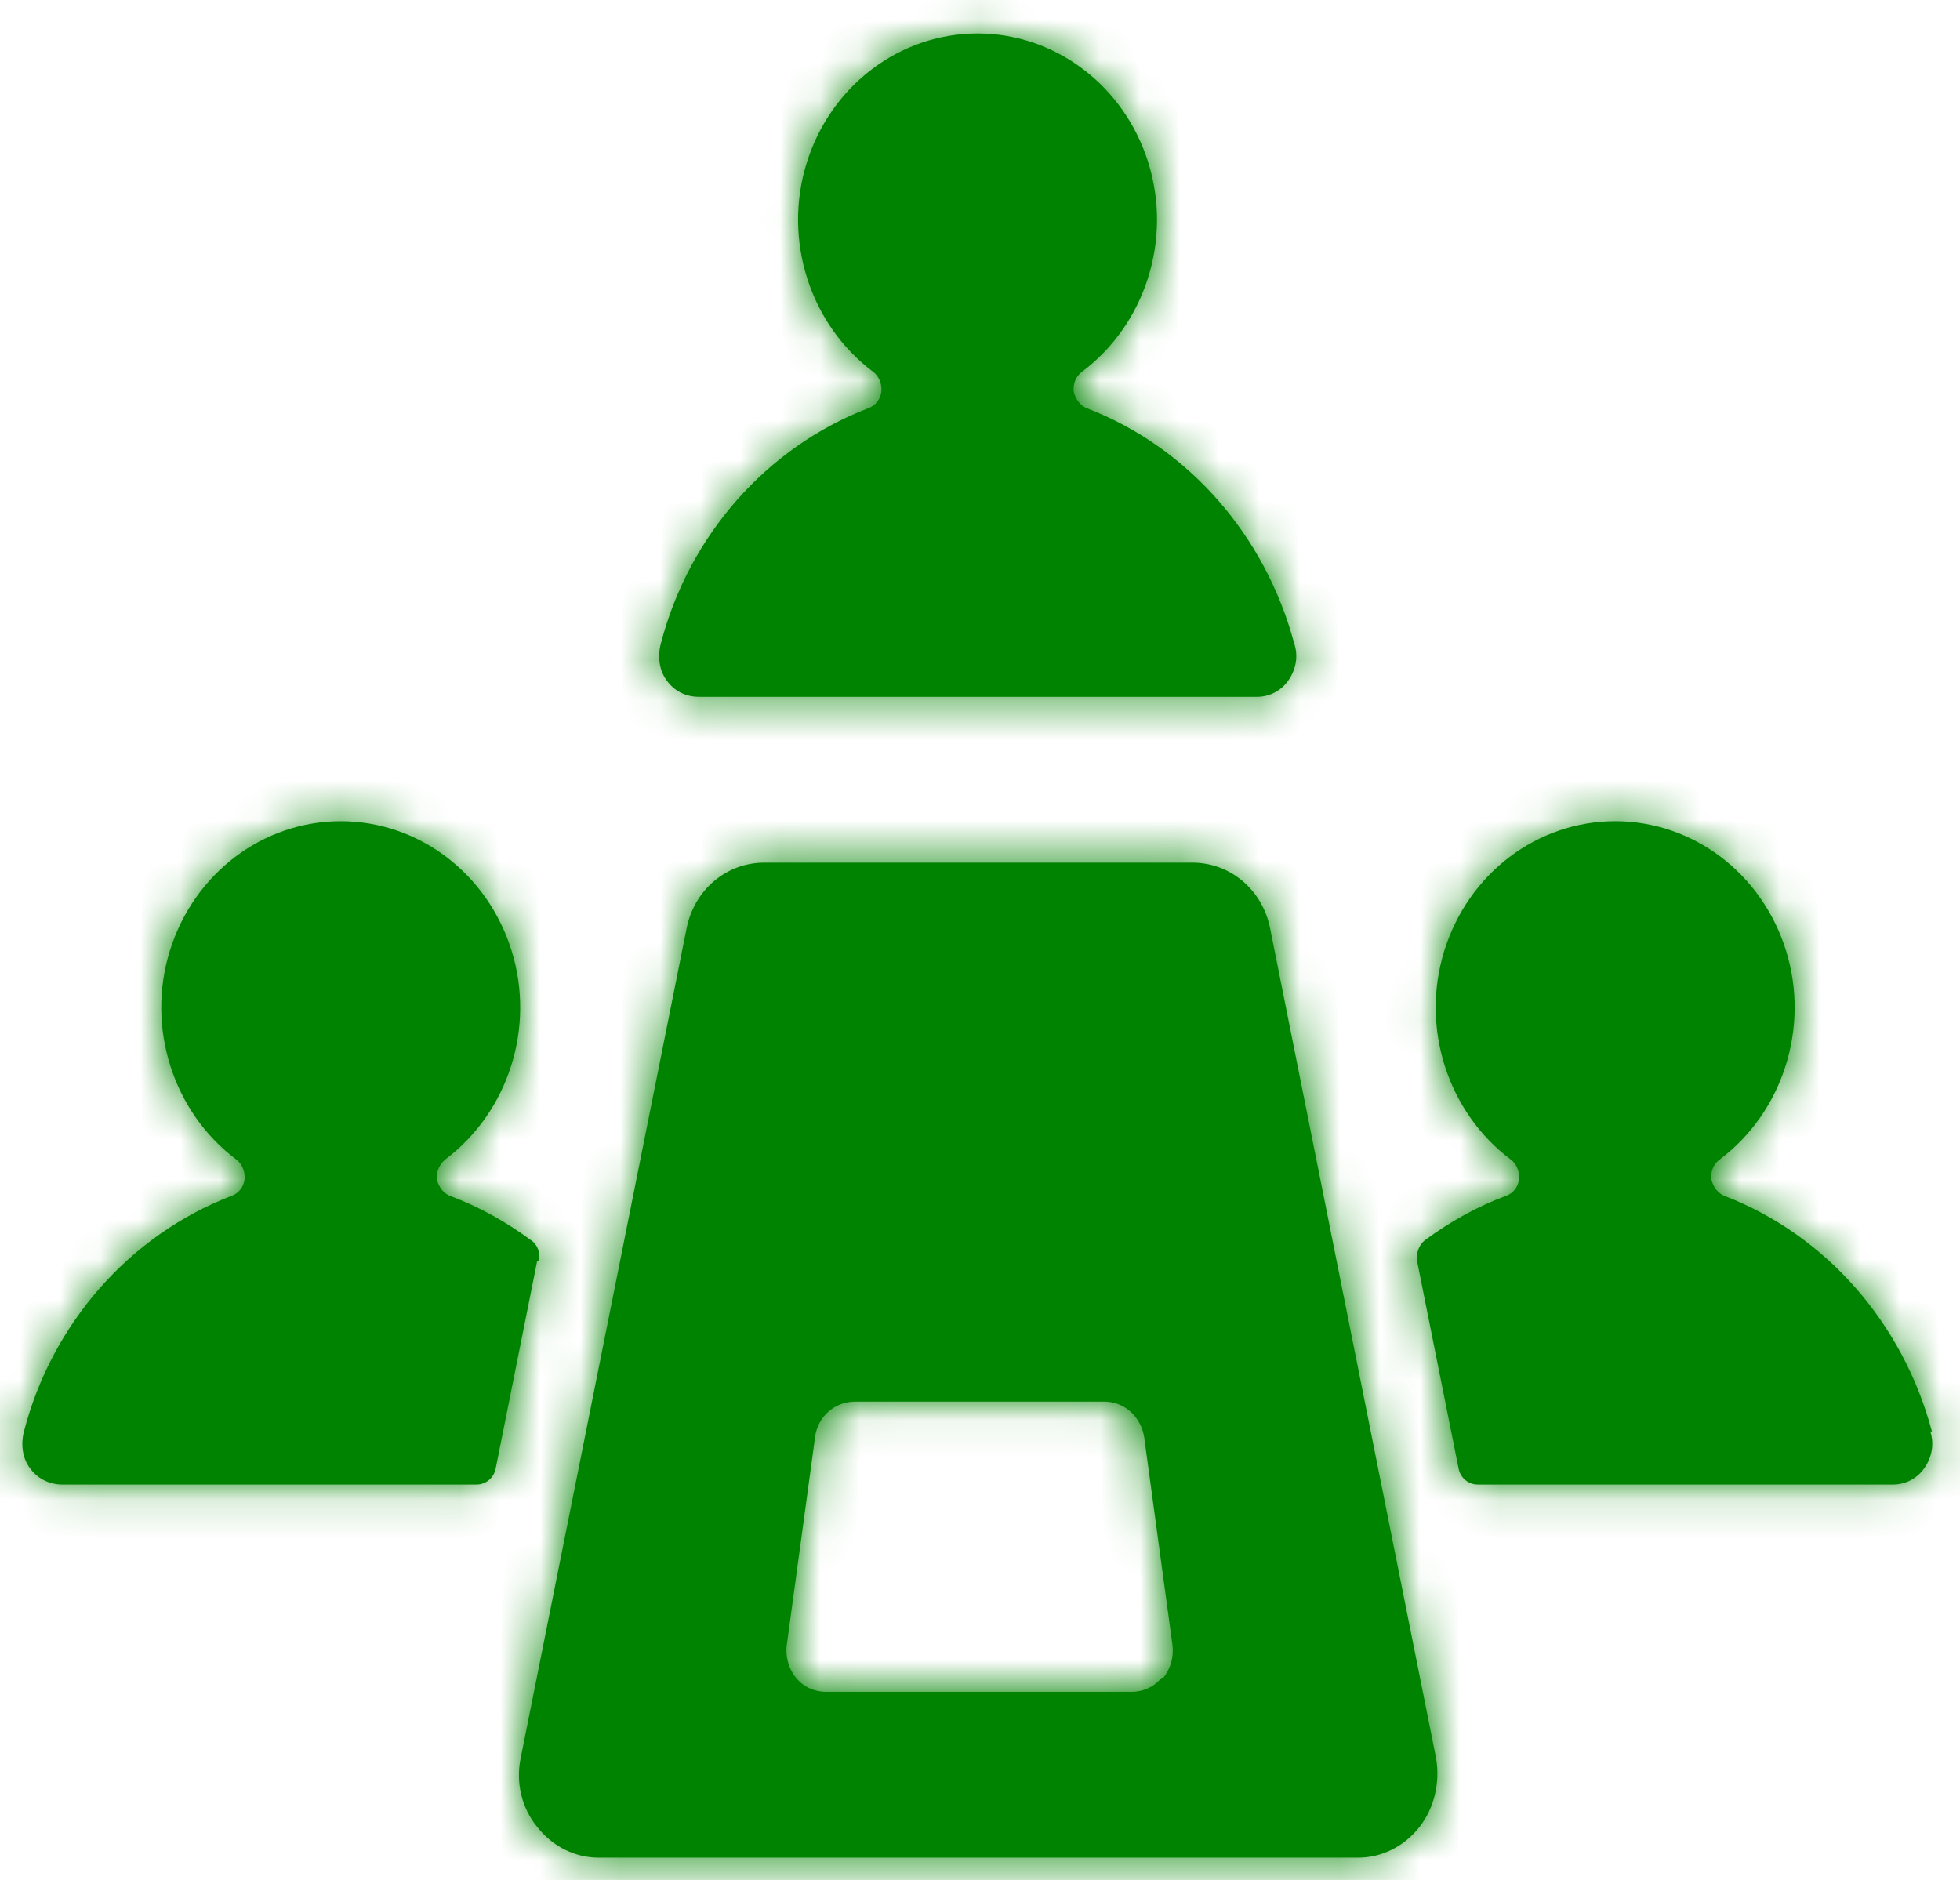
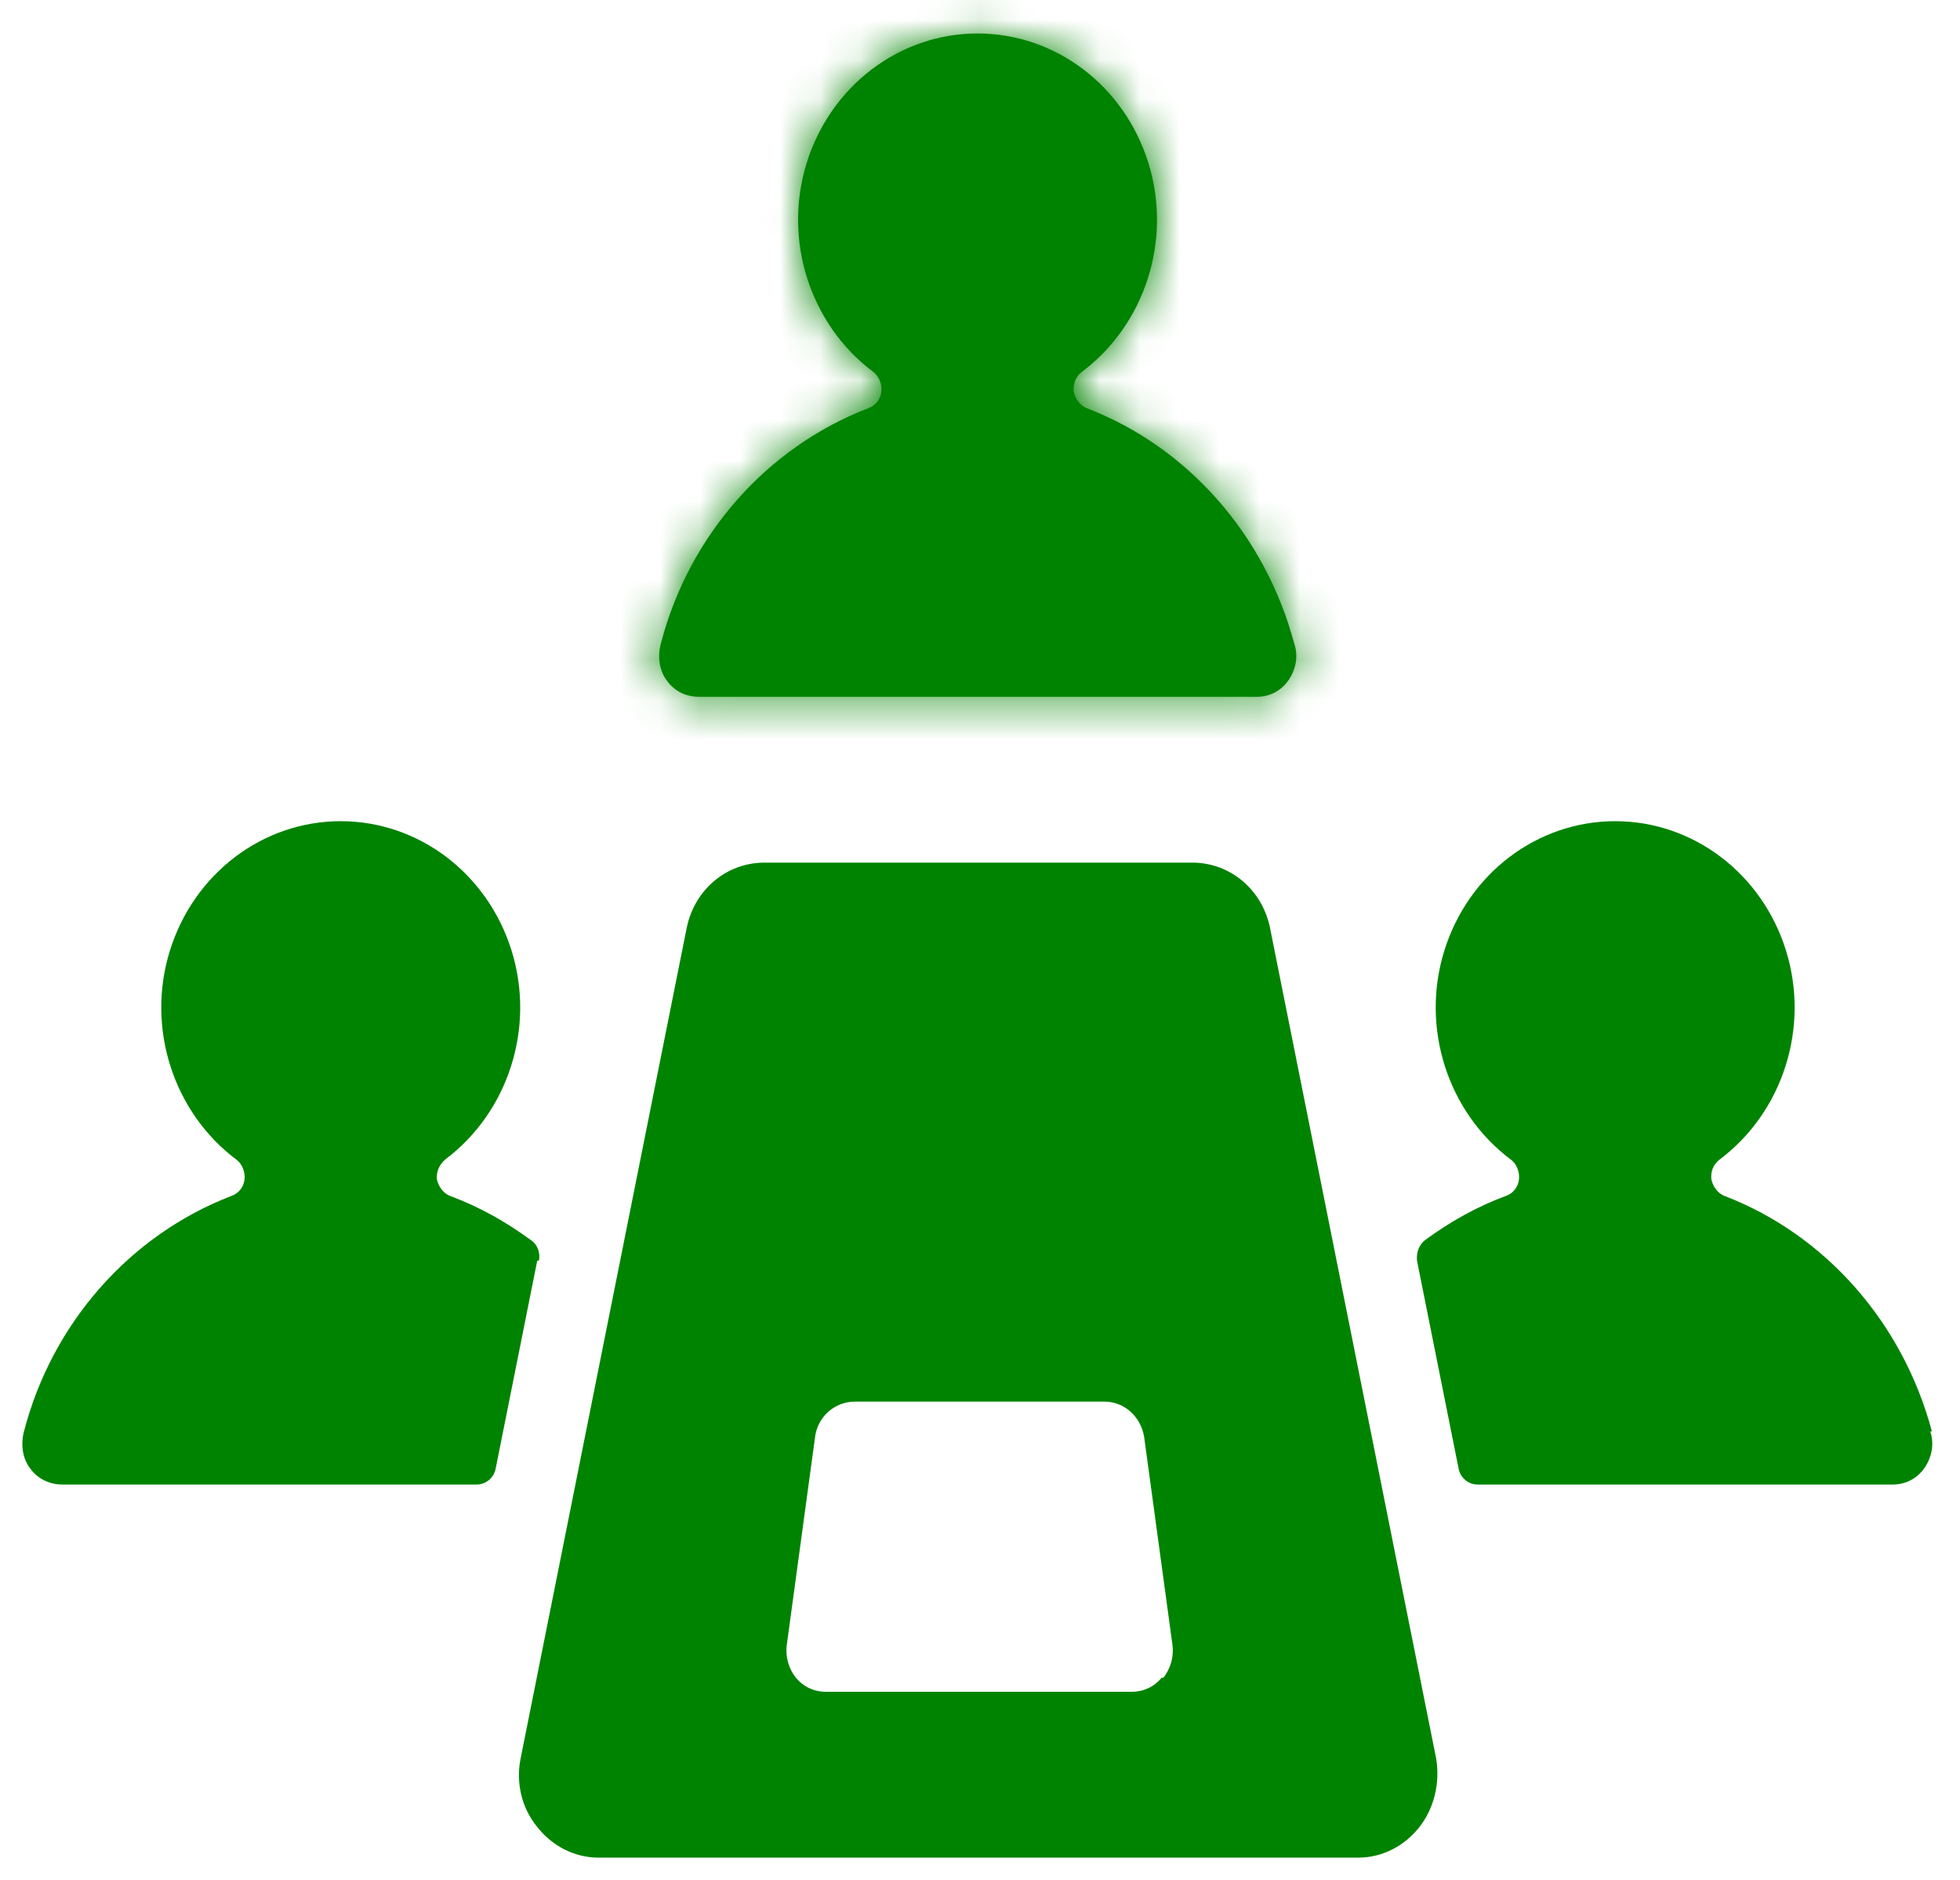
<svg xmlns="http://www.w3.org/2000/svg" width="49" height="47" viewBox="0 0 49 47" fill="none">
  <path d="M17.494 17.42H31.424C31.735 17.42 32.026 17.275 32.212 17.006C32.399 16.736 32.461 16.405 32.357 16.094C31.632 13.378 29.704 11.181 27.175 10.207C27.009 10.144 26.885 9.978 26.843 9.792C26.823 9.605 26.885 9.419 27.05 9.294C28.626 8.113 29.31 5.998 28.709 4.07C28.108 2.143 26.387 0.837 24.439 0.837C22.49 0.837 20.769 2.143 20.168 4.07C19.567 5.998 20.251 8.113 21.827 9.294C21.972 9.398 22.055 9.605 22.034 9.792C22.013 9.978 21.889 10.144 21.702 10.207C19.173 11.181 17.225 13.378 16.52 16.094C16.437 16.405 16.478 16.757 16.665 17.006C16.852 17.275 17.142 17.42 17.473 17.42H17.494Z" fill="#008300" />
  <mask id="mask0_431_764" style="mask-type:luminance" maskUnits="userSpaceOnUse" x="16" y="0" width="17" height="18">
    <path d="M17.494 17.42H31.424C31.735 17.42 32.026 17.275 32.212 17.006C32.399 16.736 32.461 16.405 32.357 16.094C31.632 13.378 29.704 11.181 27.175 10.207C27.009 10.144 26.885 9.978 26.843 9.792C26.823 9.605 26.885 9.419 27.05 9.294C28.626 8.113 29.31 5.998 28.709 4.07C28.108 2.143 26.387 0.837 24.439 0.837C22.49 0.837 20.769 2.143 20.168 4.07C19.567 5.998 20.251 8.113 21.827 9.294C21.972 9.398 22.055 9.605 22.034 9.792C22.013 9.978 21.889 10.144 21.702 10.207C19.173 11.181 17.225 13.378 16.52 16.094C16.437 16.405 16.478 16.757 16.665 17.006C16.852 17.275 17.142 17.42 17.473 17.42H17.494Z" fill="white" />
  </mask>
  <g mask="url(#mask0_431_764)">
    <path d="M42.784 -9.528H6.134V27.785H42.784V-9.528Z" fill="#008300" />
  </g>
  <path d="M48.298 35.787C47.573 33.072 45.645 30.874 43.116 29.9C42.95 29.838 42.826 29.672 42.784 29.485C42.764 29.299 42.826 29.112 42.992 28.988C44.567 27.806 45.251 25.692 44.65 23.764C44.049 21.836 42.328 20.53 40.38 20.53C38.431 20.53 36.711 21.836 36.109 23.764C35.508 25.692 36.192 27.806 37.768 28.988C37.913 29.091 37.996 29.299 37.975 29.485C37.954 29.672 37.83 29.838 37.643 29.9C36.918 30.169 36.255 30.542 35.633 30.998C35.467 31.123 35.405 31.33 35.425 31.517L36.462 36.699C36.503 36.948 36.711 37.114 36.939 37.114H47.324C47.635 37.114 47.925 36.969 48.112 36.699C48.298 36.43 48.361 36.098 48.257 35.787H48.298Z" fill="#008300" />
  <mask id="mask1_431_764" style="mask-type:luminance" maskUnits="userSpaceOnUse" x="35" y="20" width="14" height="18">
    <path d="M48.298 35.787C47.573 33.072 45.645 30.874 43.116 29.9C42.95 29.838 42.826 29.672 42.784 29.485C42.764 29.299 42.826 29.112 42.992 28.988C44.567 27.806 45.251 25.692 44.65 23.764C44.049 21.836 42.328 20.53 40.38 20.53C38.431 20.53 36.711 21.836 36.109 23.764C35.508 25.692 36.192 27.806 37.768 28.988C37.913 29.091 37.996 29.299 37.975 29.485C37.954 29.672 37.83 29.838 37.643 29.9C36.918 30.169 36.255 30.542 35.633 30.998C35.467 31.123 35.405 31.33 35.425 31.517L36.462 36.699C36.503 36.948 36.711 37.114 36.939 37.114H47.324C47.635 37.114 47.925 36.969 48.112 36.699C48.298 36.43 48.361 36.098 48.257 35.787H48.298Z" fill="white" />
  </mask>
  <g mask="url(#mask1_431_764)">
-     <path d="M58.705 10.165H25.061V47.478H58.705V10.165Z" fill="#008300" />
+     <path d="M58.705 10.165V47.478H58.705V10.165Z" fill="#008300" />
  </g>
  <path d="M13.473 31.517C13.514 31.309 13.431 31.102 13.265 30.998C12.643 30.542 11.98 30.169 11.255 29.9C11.089 29.838 10.964 29.672 10.923 29.485C10.902 29.299 10.985 29.112 11.13 28.988C12.706 27.806 13.39 25.692 12.789 23.764C12.187 21.836 10.467 20.53 8.518 20.53C6.57 20.53 4.849 21.836 4.248 23.764C3.647 25.692 4.331 27.806 5.906 28.988C6.051 29.091 6.134 29.299 6.114 29.485C6.093 29.672 5.968 29.838 5.782 29.9C3.253 30.874 1.304 33.072 0.599 35.787C0.517 36.098 0.558 36.45 0.745 36.699C0.931 36.969 1.242 37.114 1.553 37.114H11.918C12.146 37.114 12.353 36.948 12.395 36.699L13.431 31.517H13.473Z" fill="#008300" />
  <mask id="mask2_431_764" style="mask-type:luminance" maskUnits="userSpaceOnUse" x="0" y="20" width="14" height="18">
-     <path d="M13.473 31.517C13.514 31.309 13.431 31.102 13.265 30.998C12.643 30.542 11.98 30.169 11.255 29.9C11.089 29.838 10.964 29.672 10.923 29.485C10.902 29.299 10.985 29.112 11.13 28.988C12.706 27.806 13.39 25.692 12.789 23.764C12.187 21.836 10.467 20.53 8.518 20.53C6.57 20.53 4.849 21.836 4.248 23.764C3.647 25.692 4.331 27.806 5.906 28.988C6.051 29.091 6.134 29.299 6.114 29.485C6.093 29.672 5.968 29.838 5.782 29.9C3.253 30.874 1.304 33.072 0.599 35.787C0.517 36.098 0.558 36.45 0.745 36.699C0.931 36.969 1.242 37.114 1.553 37.114H11.918C12.146 37.114 12.353 36.948 12.395 36.699L13.431 31.517H13.473Z" fill="white" />
-   </mask>
+     </mask>
  <g mask="url(#mask2_431_764)">
-     <path d="M23.837 10.165H-9.807V47.478H23.837V10.165Z" fill="#008300" />
-   </g>
+     </g>
  <path d="M29.041 41.944C28.854 42.172 28.584 42.296 28.294 42.296H20.645C20.355 42.296 20.085 42.172 19.899 41.944C19.712 41.716 19.629 41.405 19.671 41.114L20.376 35.932C20.438 35.414 20.873 35.041 21.371 35.041H27.61C28.108 35.041 28.522 35.414 28.605 35.932L29.31 41.114C29.352 41.405 29.269 41.716 29.082 41.944H29.041ZM31.756 23.225C31.57 22.25 30.761 21.566 29.808 21.566H19.111C18.157 21.566 17.349 22.25 17.162 23.225L13.017 43.954C12.892 44.556 13.037 45.198 13.431 45.675C13.804 46.152 14.364 46.442 14.965 46.442H33.953C34.555 46.442 35.114 46.152 35.487 45.675C35.861 45.198 36.006 44.556 35.902 43.954L31.756 23.225Z" fill="#008300" />
  <mask id="mask3_431_764" style="mask-type:luminance" maskUnits="userSpaceOnUse" x="12" y="21" width="24" height="26">
-     <path d="M29.041 41.944C28.854 42.172 28.584 42.296 28.294 42.296H20.645C20.355 42.296 20.085 42.172 19.899 41.944C19.712 41.716 19.629 41.405 19.671 41.114L20.376 35.932C20.438 35.414 20.873 35.041 21.371 35.041H27.61C28.108 35.041 28.522 35.414 28.605 35.932L29.31 41.114C29.352 41.405 29.269 41.716 29.082 41.944H29.041ZM31.756 23.225C31.57 22.25 30.761 21.566 29.808 21.566H19.111C18.157 21.566 17.349 22.25 17.162 23.225L13.017 43.954C12.892 44.556 13.037 45.198 13.431 45.675C13.804 46.152 14.364 46.442 14.965 46.442H33.953C34.555 46.442 35.114 46.152 35.487 45.675C35.861 45.198 36.006 44.556 35.902 43.954L31.756 23.225Z" fill="white" />
-   </mask>
+     </mask>
  <g mask="url(#mask3_431_764)">
-     <path d="M46.308 11.201H2.61V56.807H46.308V11.201Z" fill="#008300" />
-   </g>
+     </g>
</svg>